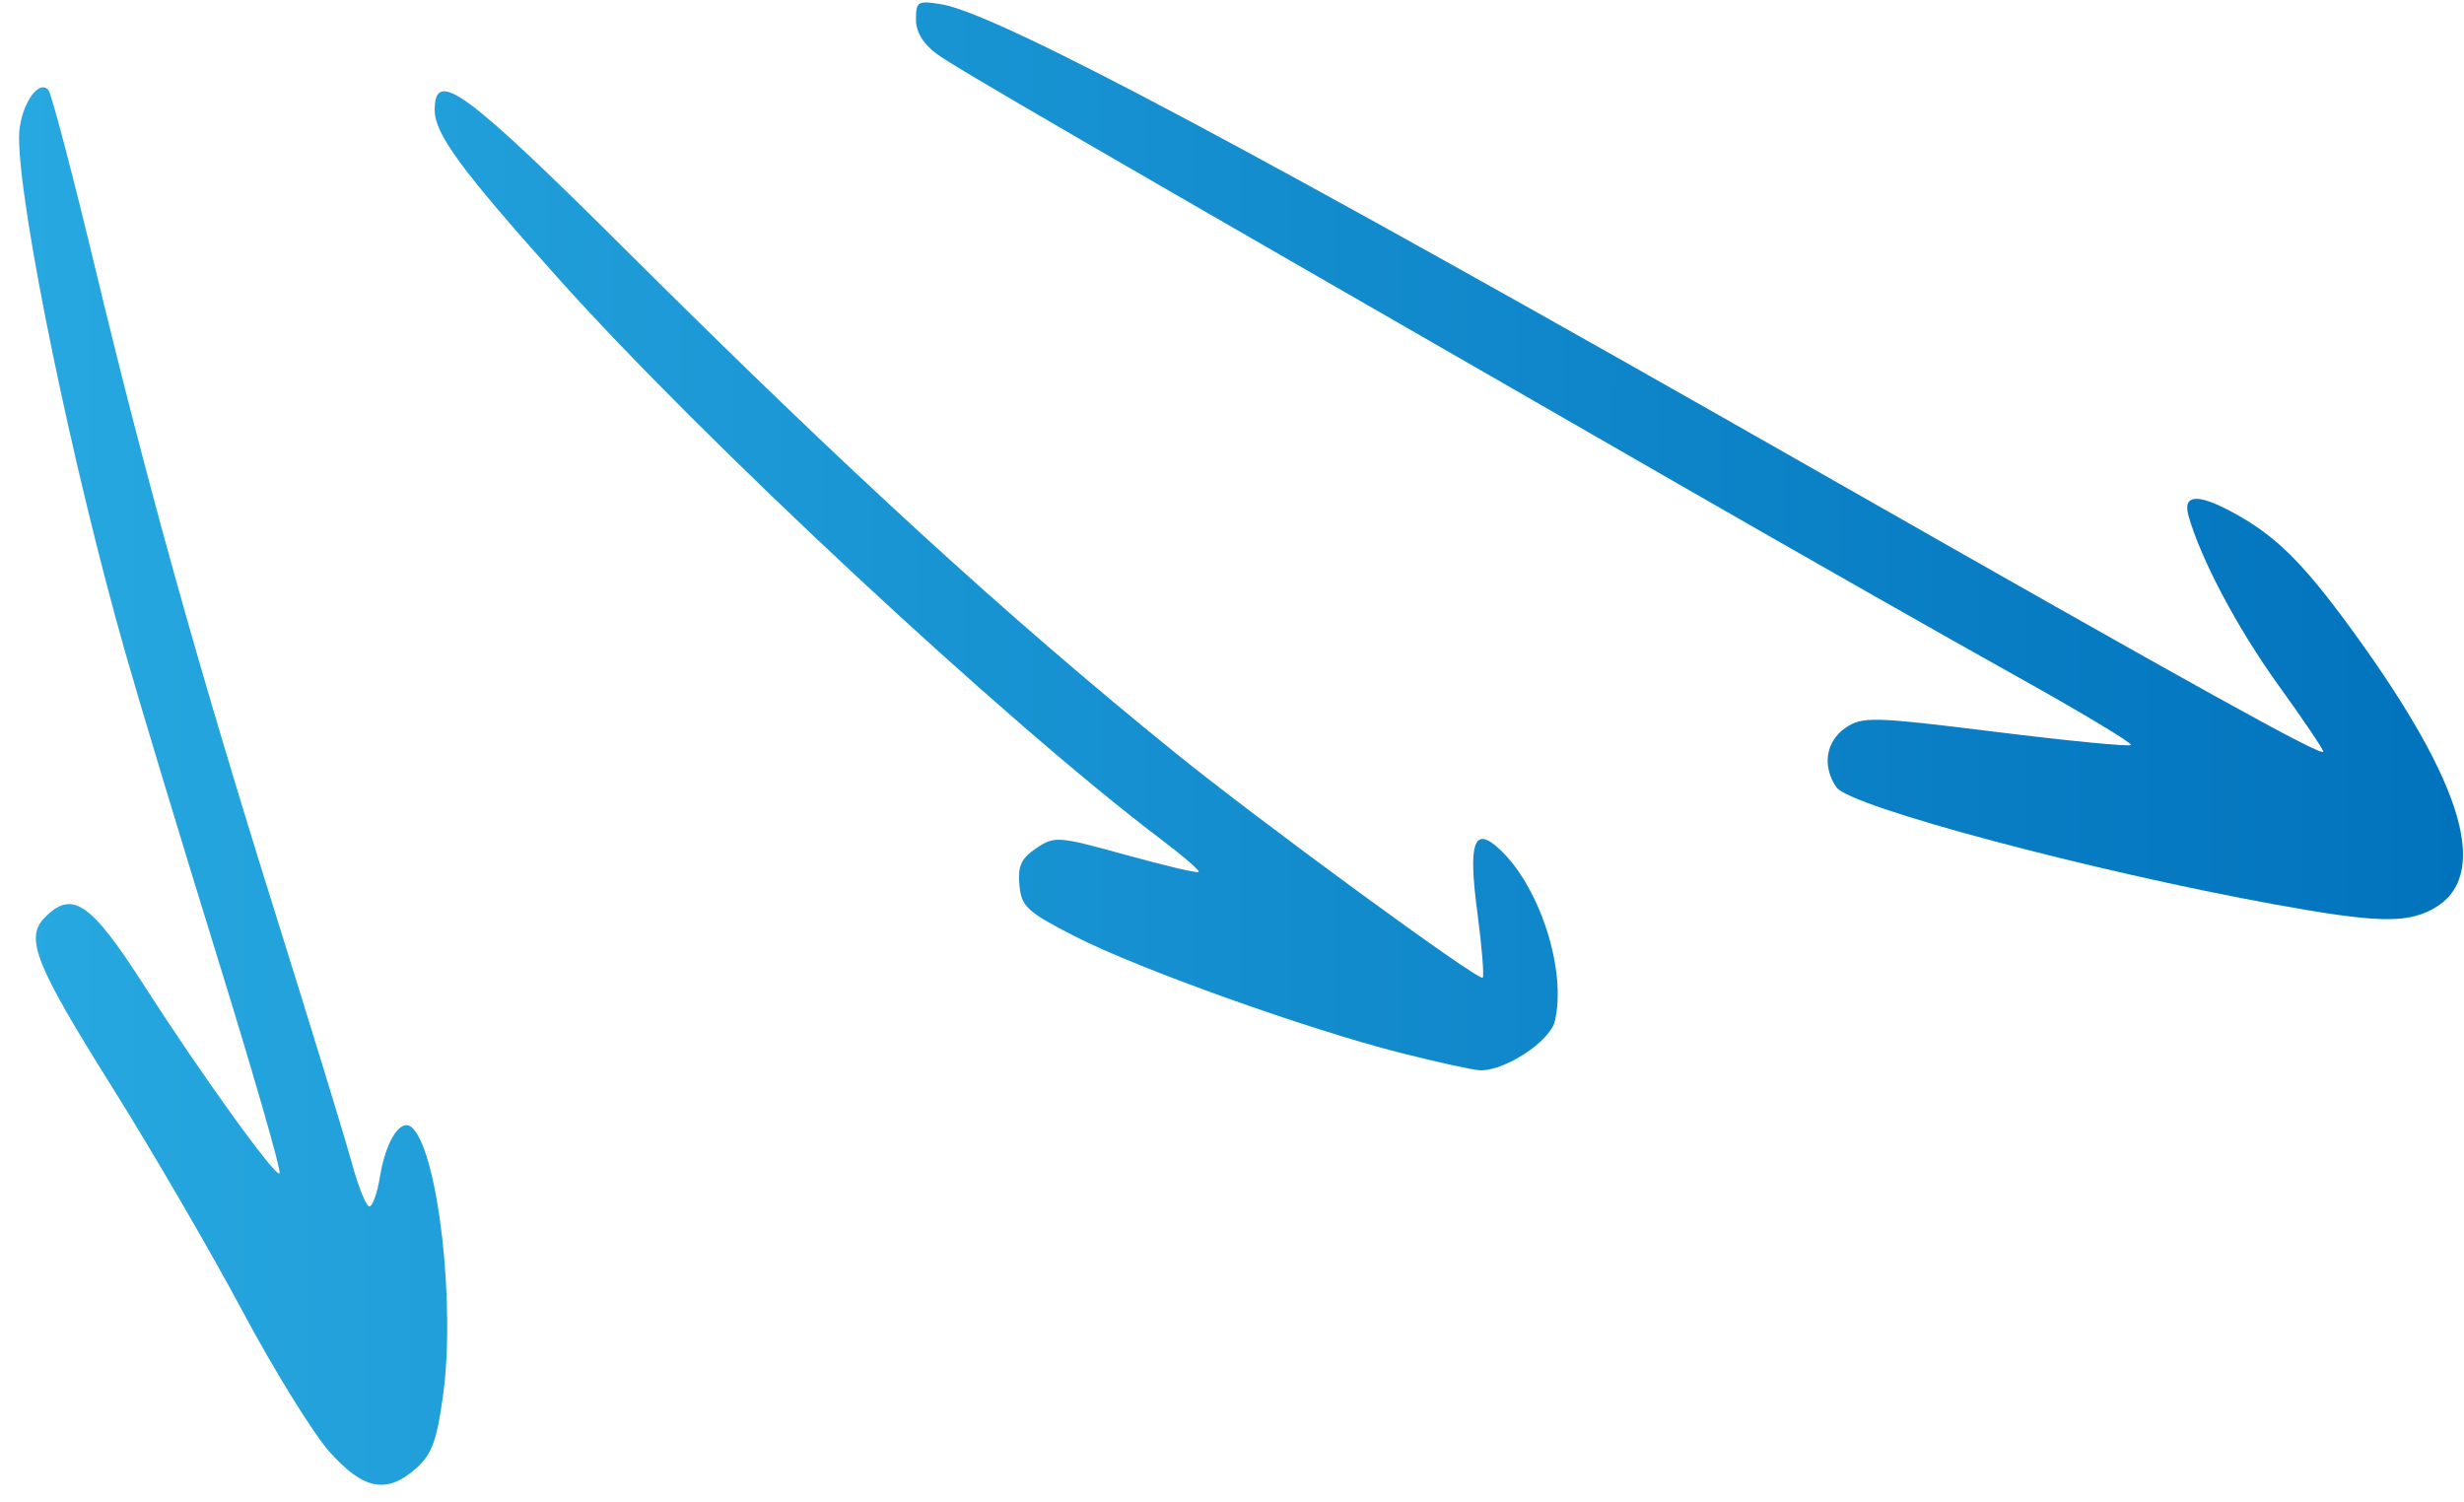
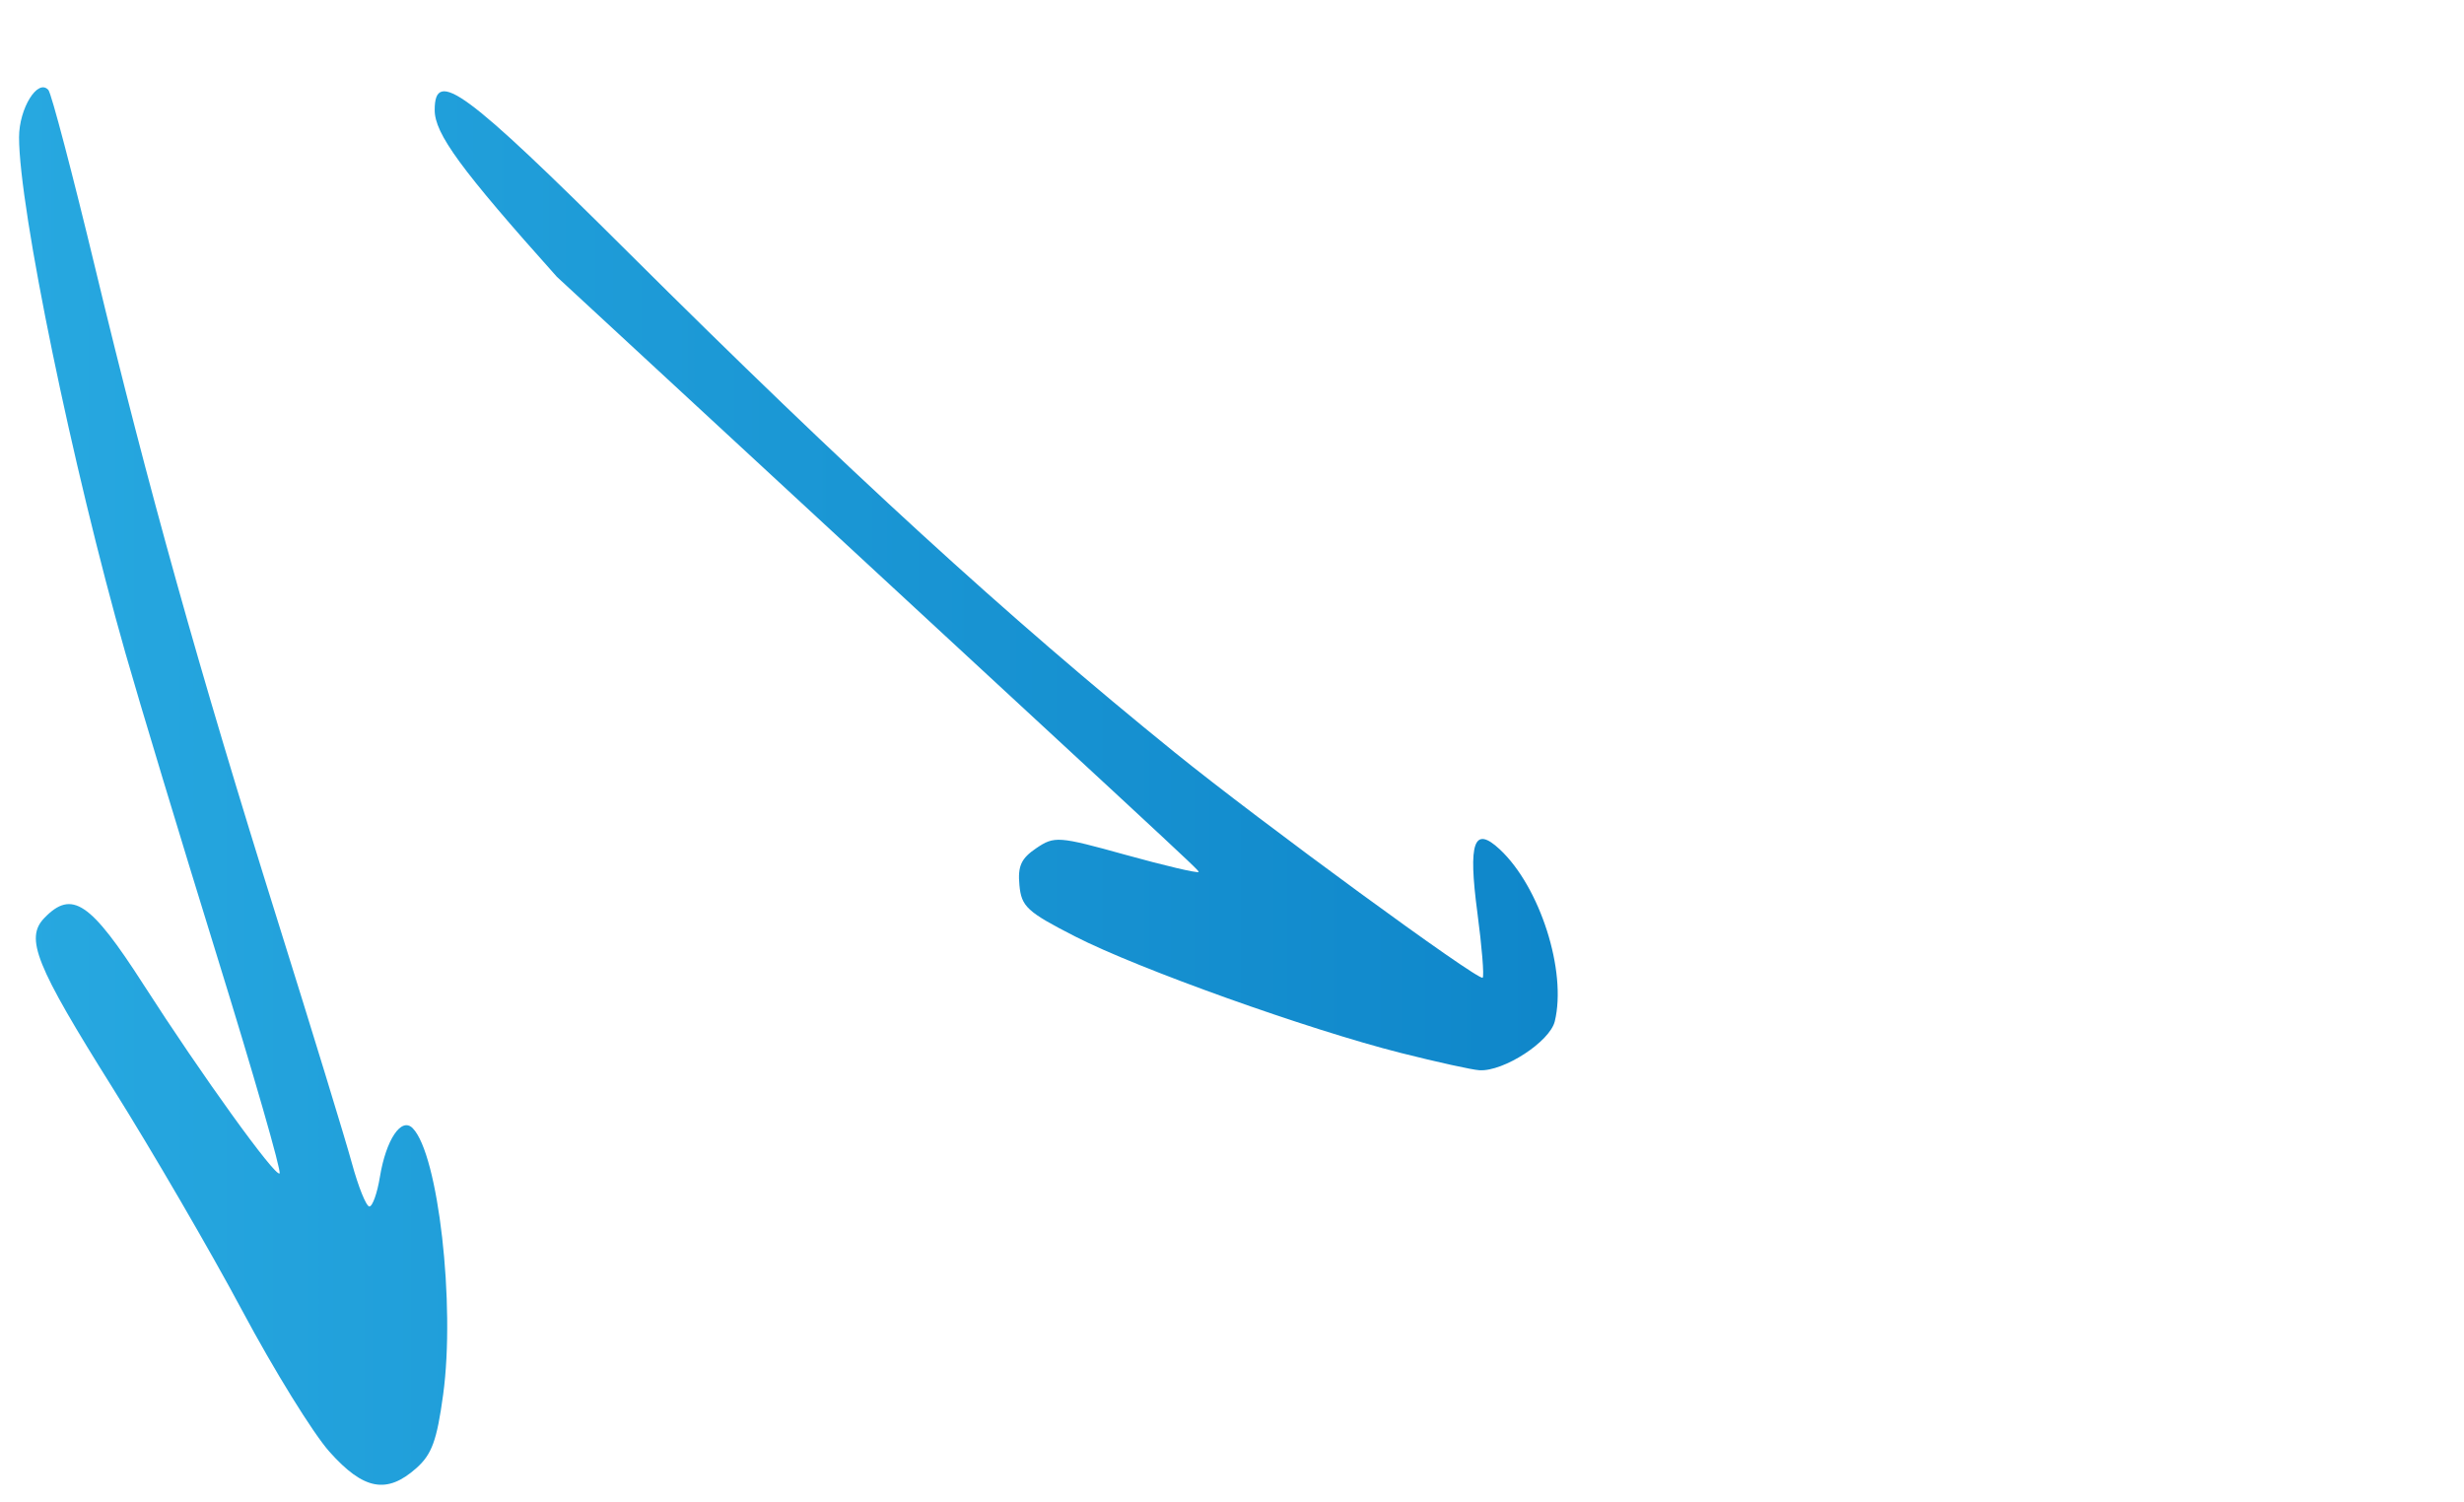
<svg xmlns="http://www.w3.org/2000/svg" width="123" height="75" viewBox="0 0 123 75" fill="none">
  <path d="M12.091 65.427C13.672 68.39 15.632 71.561 16.447 72.473C18.153 74.385 19.311 74.602 20.787 73.287C21.558 72.6 21.808 71.913 22.121 69.623C22.736 65.12 21.88 57.619 20.601 56.32C20.036 55.746 19.27 56.887 18.963 58.759C18.831 59.567 18.595 60.228 18.439 60.228C18.283 60.228 17.89 59.256 17.566 58.067C17.242 56.878 15.572 51.425 13.855 45.947C9.91 33.364 7.402 24.392 4.767 13.441C3.624 8.687 2.565 4.66 2.415 4.491C1.887 3.899 0.951 5.41 0.951 6.853C0.951 10.399 3.616 23.32 6.262 32.606C6.969 35.087 9.029 41.903 10.841 47.754C12.653 53.604 14.055 58.474 13.956 58.577C13.753 58.786 10.067 53.671 7.158 49.142C4.513 45.023 3.591 44.403 2.218 45.821C1.236 46.835 1.77 48.167 5.62 54.306C7.598 57.459 10.51 62.464 12.091 65.427Z" fill="url(#paint0_linear_125_331)" />
-   <path d="M53.675 46.752C56.83 48.366 65.294 51.392 69.928 52.564C71.73 53.019 73.497 53.408 73.856 53.428C75.07 53.494 77.367 52.001 77.613 50.985C78.221 48.485 76.877 44.278 74.871 42.404C73.577 41.195 73.28 42.029 73.749 45.561C73.975 47.264 74.094 48.725 74.013 48.807C73.825 49.002 62.903 41.012 58.645 37.564C50.27 30.784 42.346 23.534 31.358 12.598C23.21 4.489 21.699 3.377 21.699 5.492C21.699 6.678 23.002 8.457 27.796 13.816C35.12 22.004 50.259 36.094 58.025 41.953C59.085 42.752 59.899 43.462 59.834 43.529C59.769 43.597 58.132 43.213 56.197 42.676C52.829 41.742 52.638 41.728 51.727 42.344C50.974 42.853 50.799 43.238 50.888 44.186C50.989 45.264 51.267 45.52 53.675 46.752Z" fill="url(#paint1_linear_125_331)" />
-   <path d="M91.68 39.31C92.362 40.273 104.428 43.492 113.608 45.159C118.543 46.056 120.087 46.103 121.408 45.398C124.379 43.811 123.066 39.221 117.424 31.471C114.92 28.031 113.554 26.693 111.351 25.522C109.667 24.626 108.953 24.703 109.248 25.748C109.859 27.917 111.696 31.377 113.736 34.206C114.967 35.912 115.974 37.403 115.974 37.519C115.974 37.821 109.771 34.383 90.494 23.394C62.705 7.554 49.82 0.688 46.998 0.215C45.818 0.017 45.723 0.073 45.723 0.964C45.723 1.594 46.082 2.191 46.762 2.691C47.719 3.395 53.649 6.835 83.76 24.15C89.766 27.604 97.347 31.915 100.607 33.729C103.866 35.544 106.463 37.103 106.376 37.192C106.29 37.281 103.253 36.986 99.628 36.536C93.494 35.775 92.974 35.761 92.129 36.332C91.136 37.004 90.945 38.272 91.68 39.31Z" fill="url(#paint2_linear_125_331)" />
+   <path d="M53.675 46.752C56.83 48.366 65.294 51.392 69.928 52.564C71.73 53.019 73.497 53.408 73.856 53.428C75.07 53.494 77.367 52.001 77.613 50.985C78.221 48.485 76.877 44.278 74.871 42.404C73.577 41.195 73.28 42.029 73.749 45.561C73.975 47.264 74.094 48.725 74.013 48.807C73.825 49.002 62.903 41.012 58.645 37.564C50.27 30.784 42.346 23.534 31.358 12.598C23.21 4.489 21.699 3.377 21.699 5.492C21.699 6.678 23.002 8.457 27.796 13.816C59.085 42.752 59.899 43.462 59.834 43.529C59.769 43.597 58.132 43.213 56.197 42.676C52.829 41.742 52.638 41.728 51.727 42.344C50.974 42.853 50.799 43.238 50.888 44.186C50.989 45.264 51.267 45.52 53.675 46.752Z" fill="url(#paint1_linear_125_331)" />
  <defs>
    <linearGradient id="paint0_linear_125_331" x1="0.951" y1="37.121" x2="122.951" y2="37.121" gradientUnits="userSpaceOnUse">
      <stop stop-color="#27A8E0" />
      <stop offset="1" stop-color="#0173BD" />
    </linearGradient>
    <linearGradient id="paint1_linear_125_331" x1="0.951" y1="37.121" x2="122.951" y2="37.121" gradientUnits="userSpaceOnUse">
      <stop stop-color="#27A8E0" />
      <stop offset="1" stop-color="#0173BD" />
    </linearGradient>
    <linearGradient id="paint2_linear_125_331" x1="0.951" y1="37.121" x2="122.951" y2="37.121" gradientUnits="userSpaceOnUse">
      <stop stop-color="#27A8E0" />
      <stop offset="1" stop-color="#0173BD" />
    </linearGradient>
  </defs>
</svg>